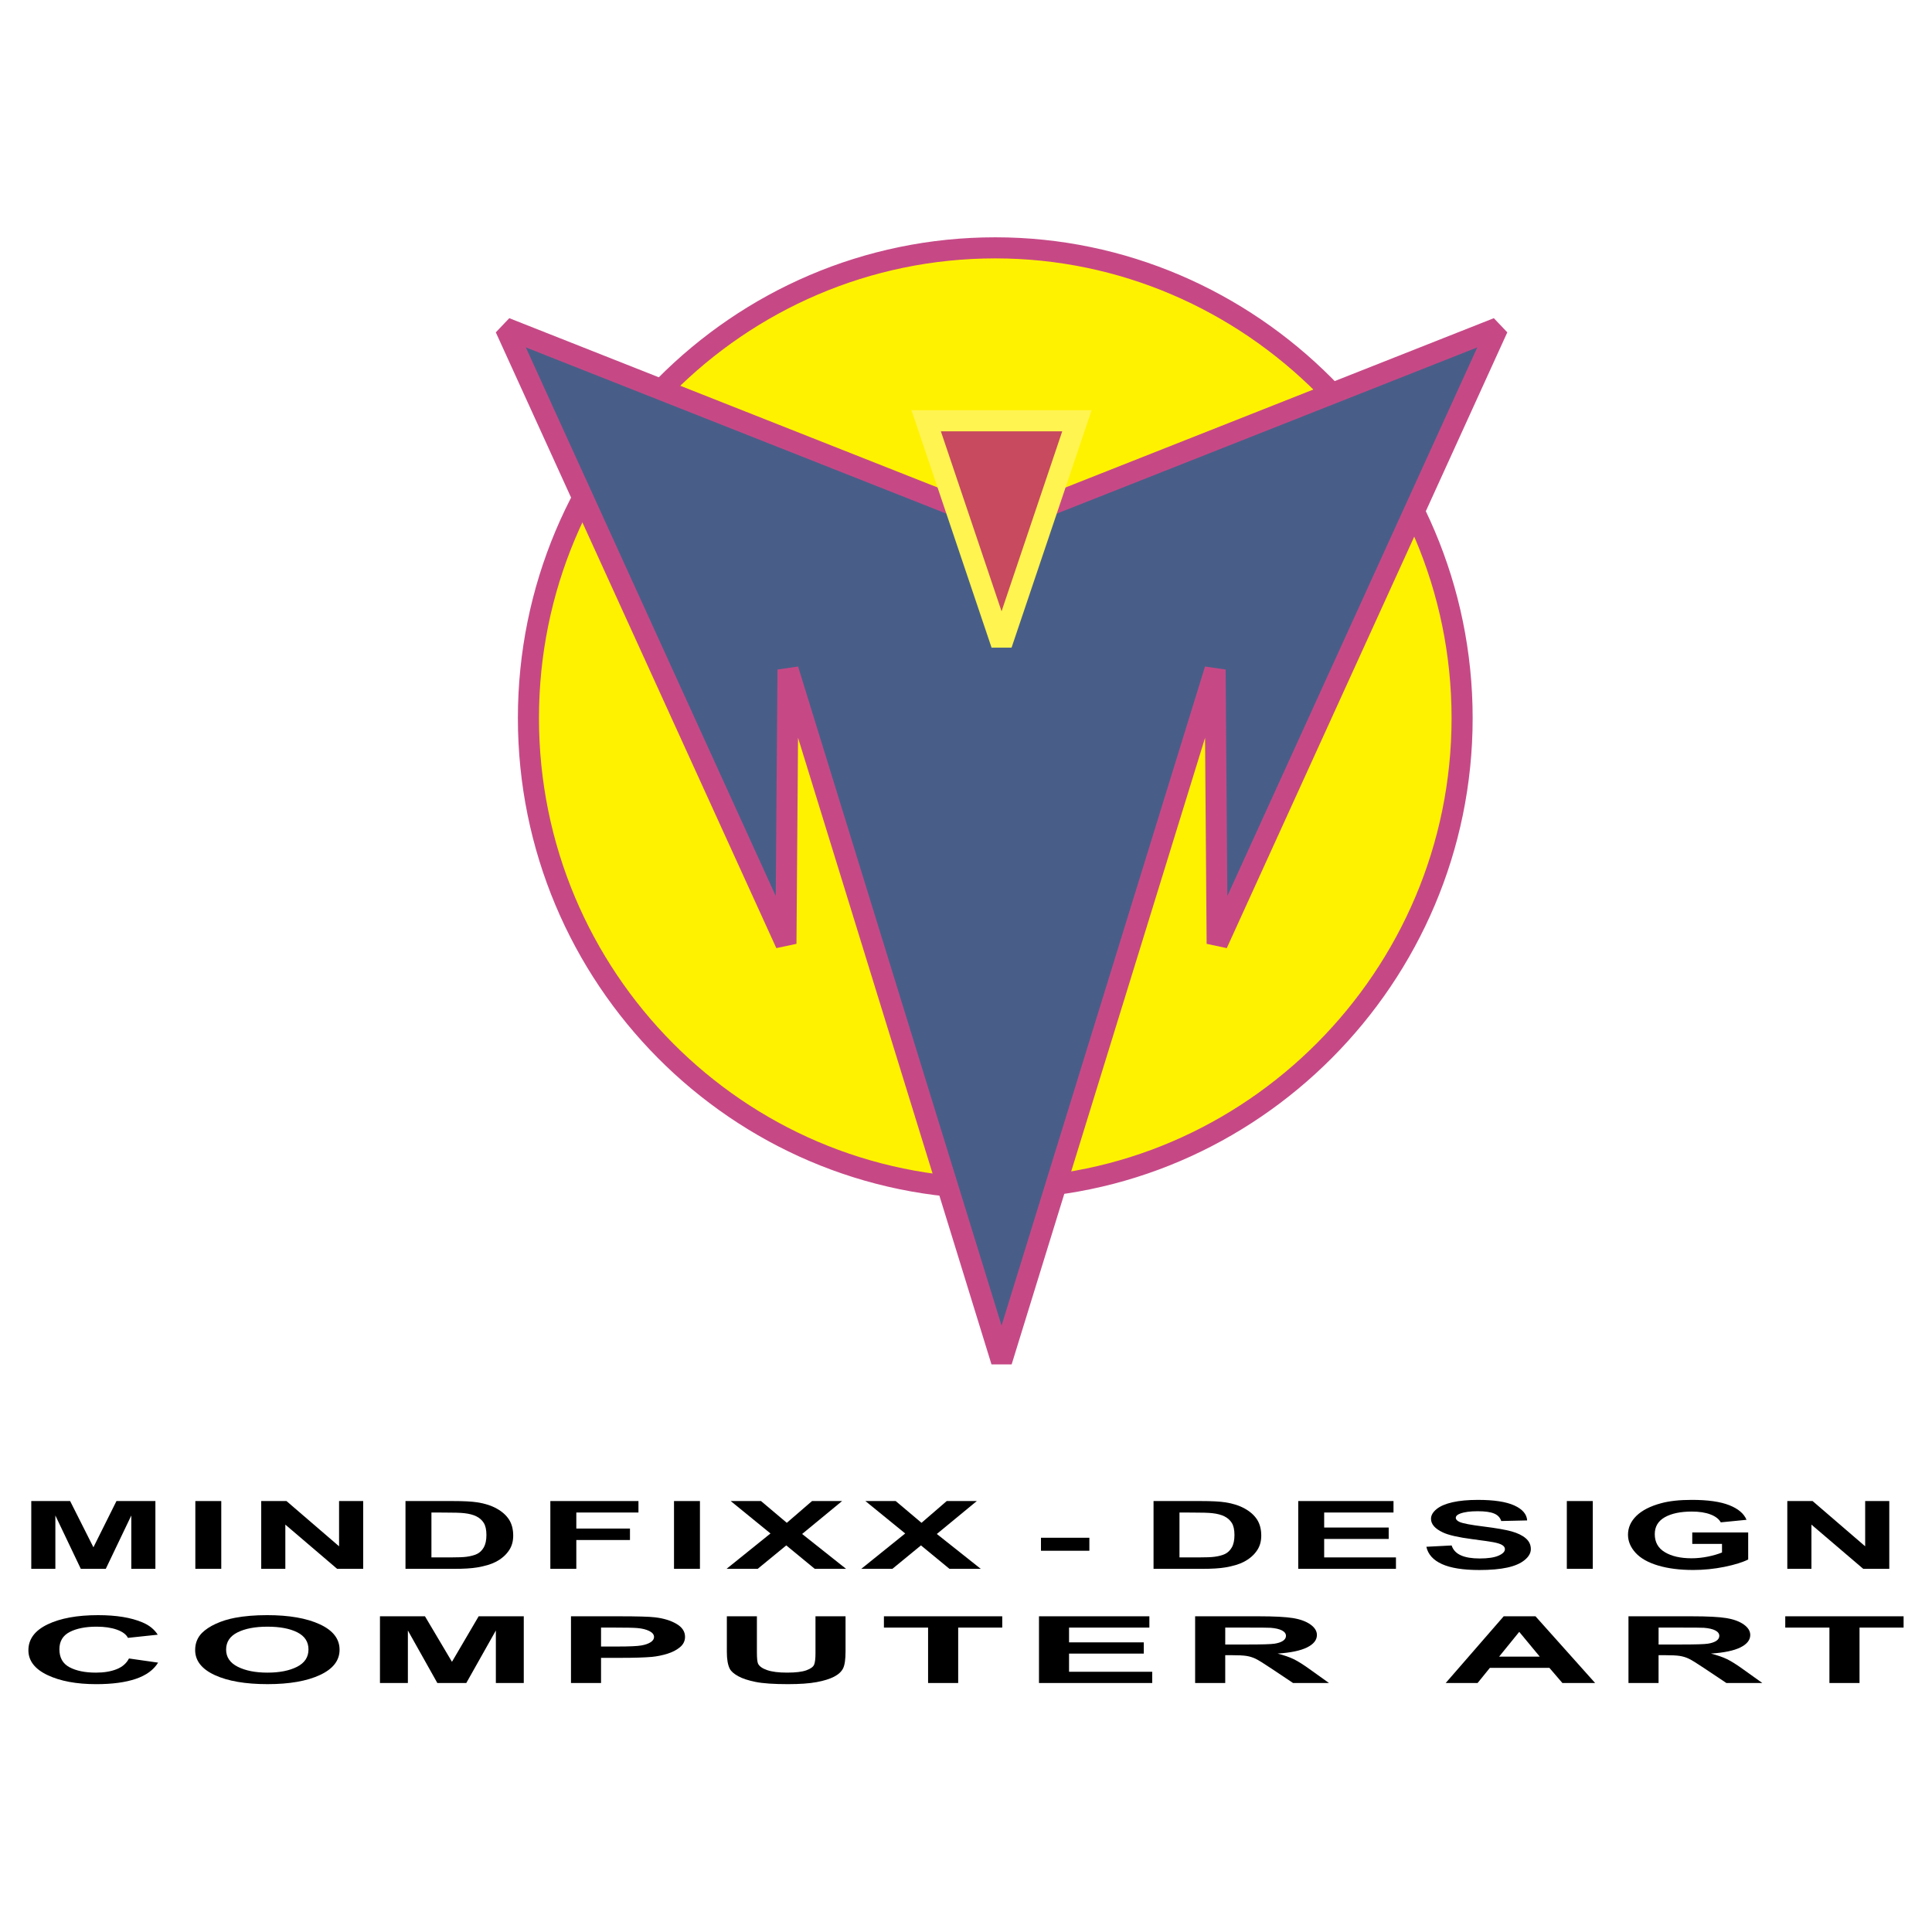
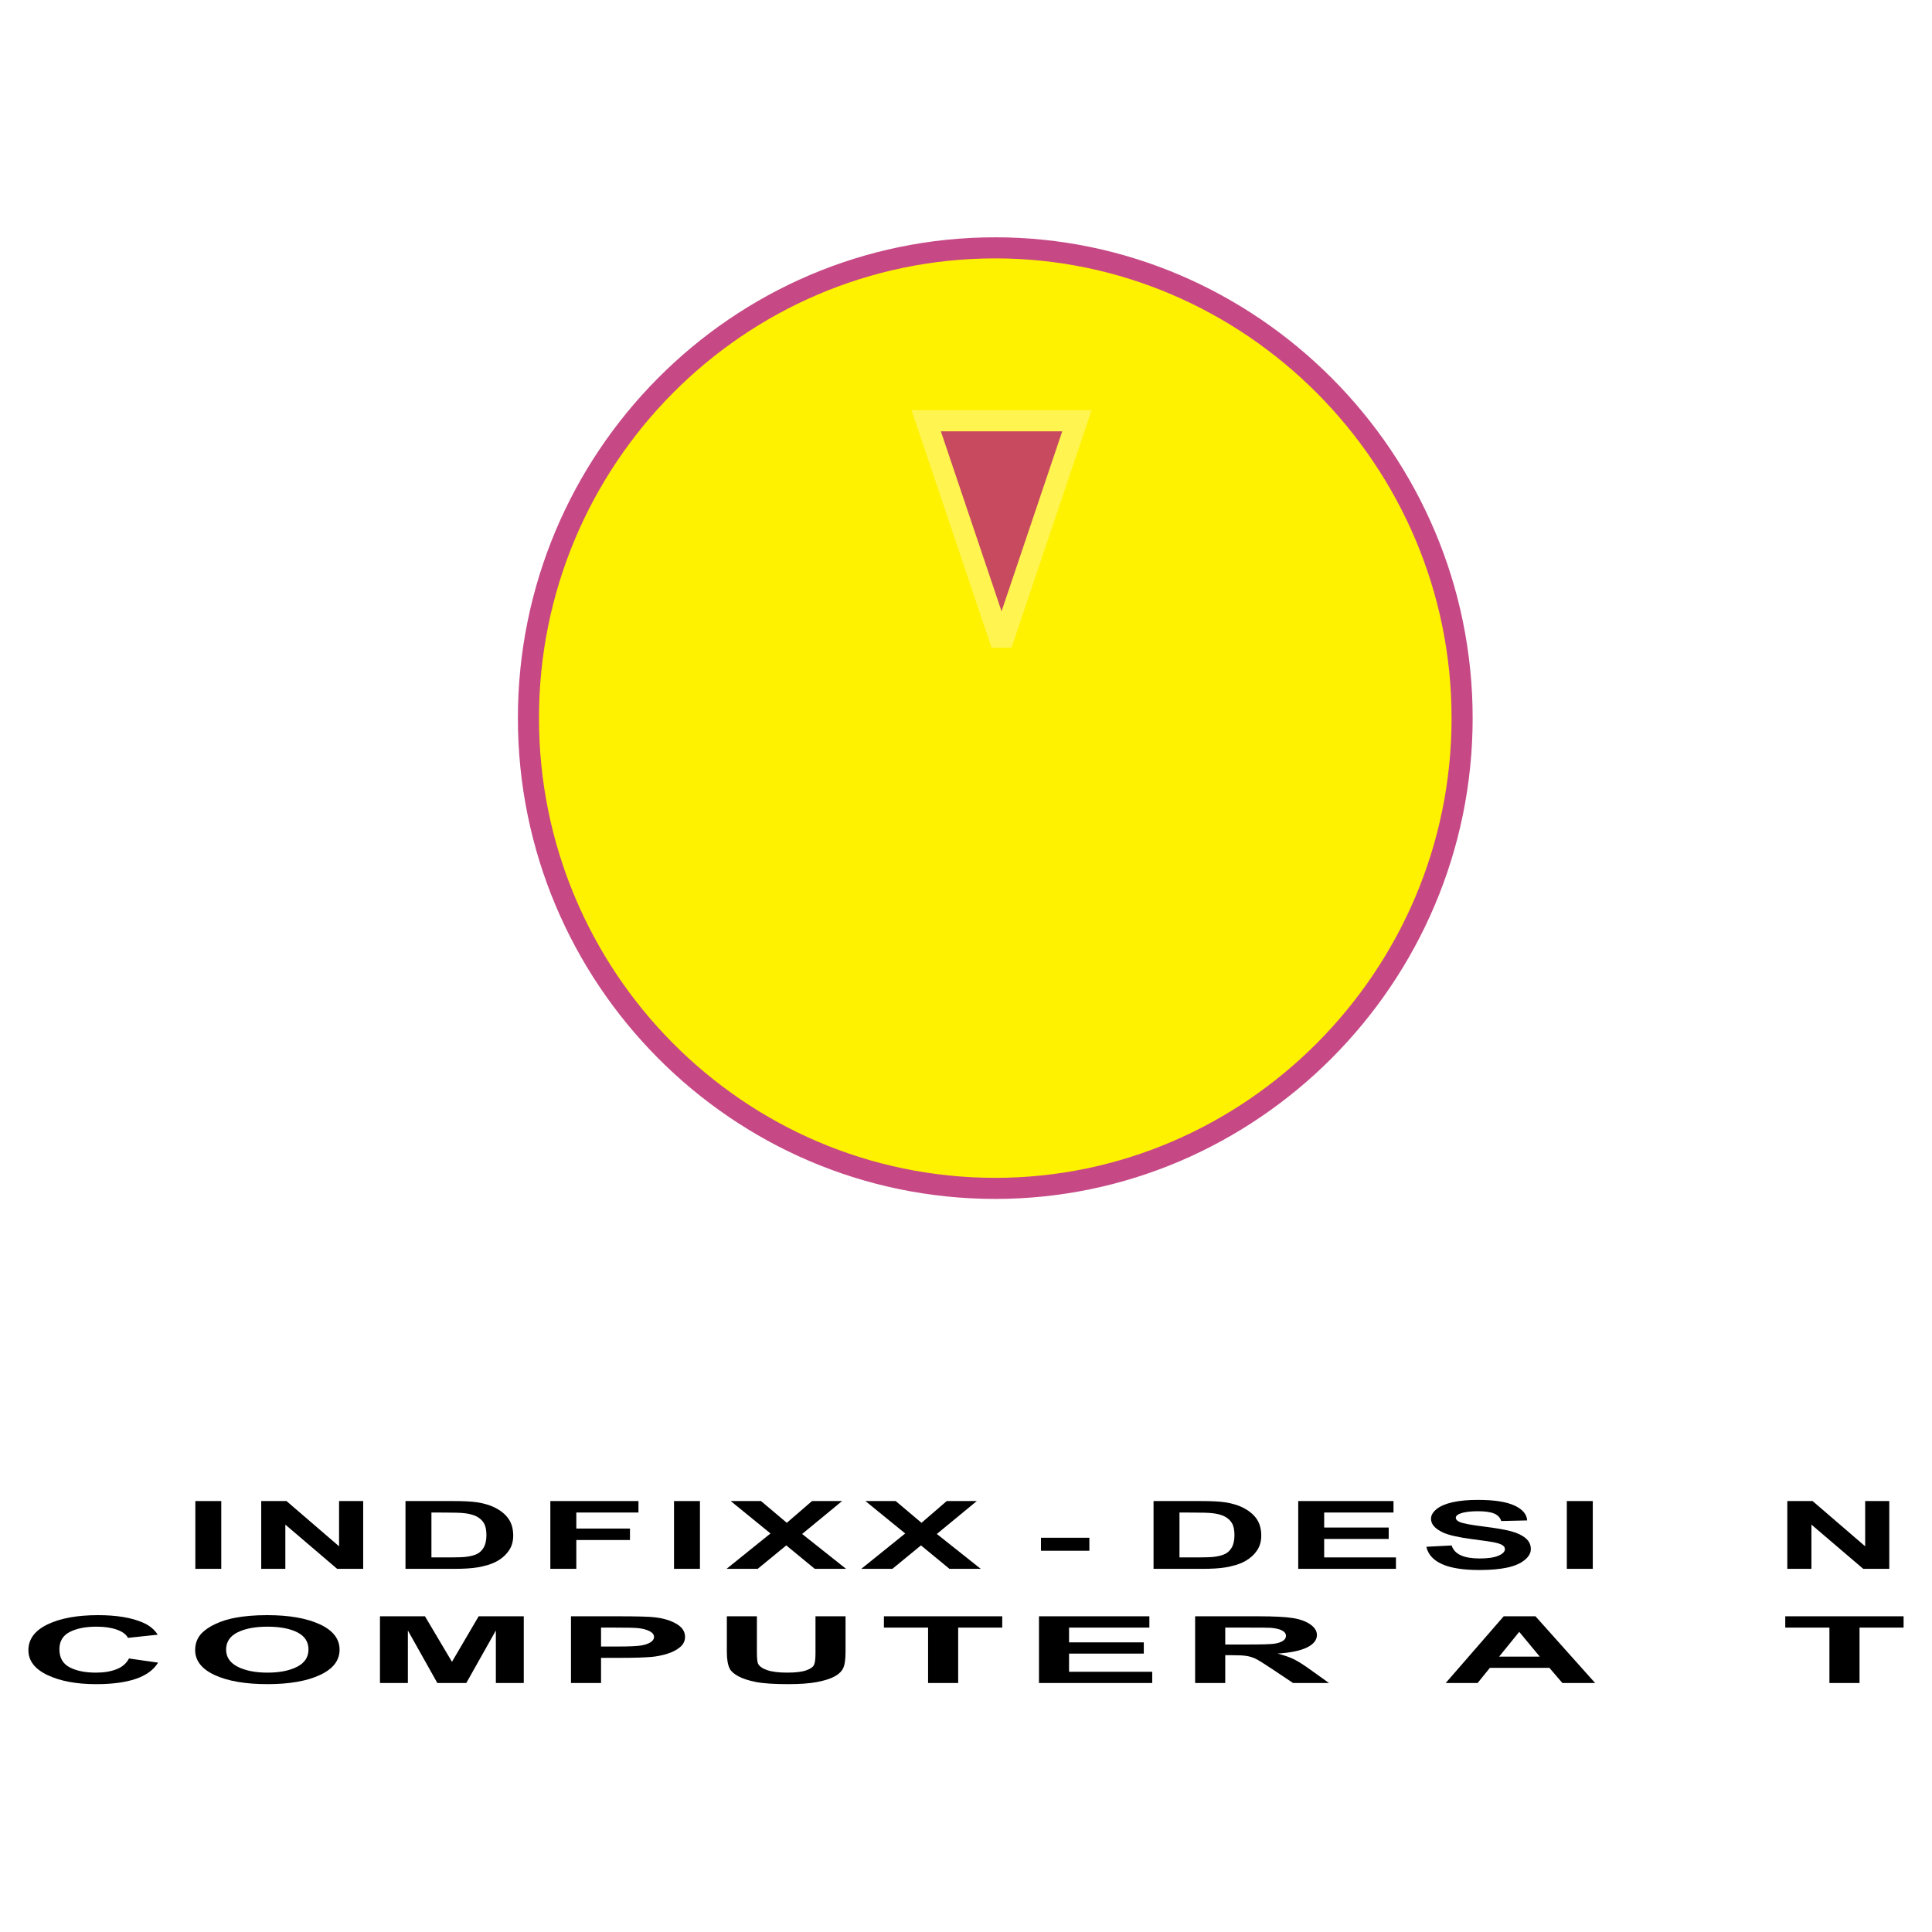
<svg xmlns="http://www.w3.org/2000/svg" version="1.0" id="Layer_1" x="0px" y="0px" width="192.756px" height="192.756px" viewBox="0 0 192.756 192.756" enable-background="new 0 0 192.756 192.756" xml:space="preserve">
  <g>
    <polygon fill-rule="evenodd" clip-rule="evenodd" fill="#FFFFFF" points="0,0 192.756,0 192.756,192.756 0,192.756 0,0  " />
-     <polygon fill-rule="evenodd" clip-rule="evenodd" points="3.12,156.523 3.12,149.76 6.996,149.76 9.321,154.373 11.62,149.76    15.504,149.76 15.504,156.523 13.1,156.523 13.1,151.199 10.554,156.523 8.062,156.523 5.524,151.199 5.524,156.523 3.12,156.523     " />
    <polygon fill-rule="evenodd" clip-rule="evenodd" points="19.489,156.523 19.489,149.76 22.076,149.76 22.076,156.523    19.489,156.523  " />
    <polygon fill-rule="evenodd" clip-rule="evenodd" points="26.062,156.523 26.062,149.76 28.582,149.76 33.829,154.275    33.829,149.76 36.235,149.76 36.235,156.523 33.635,156.523 28.468,152.111 28.468,156.523 26.062,156.523  " />
    <path fill-rule="evenodd" clip-rule="evenodd" d="M40.457,149.76h4.731c1.065,0,1.877,0.041,2.439,0.129   c0.752,0.115,1.397,0.324,1.931,0.623c0.538,0.297,0.946,0.662,1.227,1.094c0.277,0.434,0.418,0.967,0.418,1.602   c0,0.555-0.131,1.035-0.395,1.439c-0.319,0.49-0.775,0.889-1.373,1.193c-0.447,0.23-1.054,0.41-1.818,0.541   c-0.57,0.096-1.333,0.143-2.292,0.143h-4.869V149.76L40.457,149.76z M43.044,150.904v4.479h1.933c0.722,0,1.245-0.02,1.567-0.064   c0.417-0.055,0.767-0.148,1.045-0.279c0.277-0.133,0.501-0.352,0.677-0.654c0.173-0.303,0.264-0.717,0.264-1.24   s-0.09-0.922-0.264-1.203c-0.175-0.279-0.42-0.5-0.733-0.654c-0.316-0.158-0.717-0.264-1.201-0.318   c-0.361-0.045-1.068-0.064-2.125-0.064H43.044L43.044,150.904z" />
    <polygon fill-rule="evenodd" clip-rule="evenodd" points="54.908,156.523 54.908,149.76 63.699,149.76 63.699,150.904    57.499,150.904 57.499,152.504 62.852,152.504 62.852,153.648 57.499,153.648 57.499,156.523 54.908,156.523  " />
    <polygon fill-rule="evenodd" clip-rule="evenodd" points="67.246,156.523 67.246,149.76 69.833,149.76 69.833,156.523    67.246,156.523  " />
    <polygon fill-rule="evenodd" clip-rule="evenodd" points="72.49,156.523 76.872,152.994 72.903,149.76 75.926,149.76 78.5,151.932    81.016,149.76 84.016,149.76 80.028,153.045 84.411,156.523 81.287,156.523 78.446,154.184 75.595,156.523 72.49,156.523  " />
    <polygon fill-rule="evenodd" clip-rule="evenodd" points="85.93,156.523 90.312,152.994 86.342,149.76 89.365,149.76    91.939,151.932 94.455,149.76 97.455,149.76 93.467,153.045 97.85,156.523 94.727,156.523 91.885,154.184 89.034,156.523    85.93,156.523  " />
    <polygon fill-rule="evenodd" clip-rule="evenodd" points="103.858,154.719 103.858,153.422 108.686,153.422 108.686,154.719    103.858,154.719  " />
    <path fill-rule="evenodd" clip-rule="evenodd" d="M115.089,149.76h4.731c1.065,0,1.878,0.041,2.438,0.129   c0.753,0.115,1.397,0.324,1.932,0.623c0.538,0.297,0.946,0.662,1.228,1.094c0.277,0.434,0.418,0.967,0.418,1.602   c0,0.555-0.131,1.035-0.395,1.439c-0.319,0.49-0.775,0.889-1.373,1.193c-0.448,0.23-1.054,0.41-1.818,0.541   c-0.569,0.096-1.334,0.143-2.292,0.143h-4.869V149.76L115.089,149.76z M117.677,150.904v4.479h1.933   c0.722,0,1.244-0.02,1.566-0.064c0.417-0.055,0.767-0.148,1.045-0.279c0.277-0.133,0.502-0.352,0.677-0.654   c0.174-0.303,0.264-0.717,0.264-1.24s-0.09-0.922-0.264-1.203c-0.175-0.279-0.42-0.5-0.733-0.654   c-0.316-0.158-0.717-0.264-1.2-0.318c-0.362-0.045-1.069-0.064-2.126-0.064H117.677L117.677,150.904z" />
    <polygon fill-rule="evenodd" clip-rule="evenodd" points="129.525,156.523 129.525,149.76 139.03,149.76 139.03,150.904    132.113,150.904 132.113,152.402 138.55,152.402 138.55,153.541 132.113,153.541 132.113,155.383 139.275,155.383 139.275,156.523    129.525,156.523  " />
-     <path fill-rule="evenodd" clip-rule="evenodd" d="M142.308,154.322l2.52-0.131c0.149,0.449,0.456,0.775,0.923,0.984   c0.462,0.209,1.086,0.314,1.874,0.314c0.833,0,1.463-0.094,1.884-0.281c0.424-0.186,0.636-0.402,0.636-0.65   c0-0.162-0.089-0.297-0.269-0.408c-0.176-0.113-0.486-0.211-0.932-0.293c-0.302-0.057-0.994-0.154-2.071-0.297   c-1.389-0.182-2.361-0.404-2.919-0.67c-0.789-0.371-1.183-0.824-1.183-1.359c0-0.346,0.186-0.666,0.556-0.969   c0.37-0.299,0.903-0.527,1.6-0.684c0.698-0.156,1.537-0.234,2.522-0.234c1.612,0,2.82,0.186,3.637,0.557   c0.812,0.373,1.237,0.869,1.279,1.492l-2.587,0.059c-0.111-0.348-0.35-0.598-0.714-0.748c-0.364-0.154-0.911-0.229-1.639-0.229   c-0.752,0-1.344,0.08-1.768,0.244c-0.274,0.104-0.412,0.244-0.412,0.418c0,0.16,0.129,0.297,0.385,0.412   c0.325,0.145,1.12,0.295,2.38,0.451c1.259,0.158,2.19,0.32,2.794,0.486c0.604,0.168,1.074,0.396,1.418,0.689   c0.34,0.291,0.51,0.65,0.51,1.076c0,0.389-0.202,0.752-0.611,1.088c-0.409,0.34-0.985,0.592-1.731,0.756   c-0.747,0.164-1.678,0.246-2.792,0.246c-1.62,0-2.865-0.197-3.734-0.592C142.994,155.656,142.475,155.078,142.308,154.322   L142.308,154.322z" />
+     <path fill-rule="evenodd" clip-rule="evenodd" d="M142.308,154.322l2.52-0.131c0.149,0.449,0.456,0.775,0.923,0.984   c0.462,0.209,1.086,0.314,1.874,0.314c0.833,0,1.463-0.094,1.884-0.281c0.424-0.186,0.636-0.402,0.636-0.65   c0-0.162-0.089-0.297-0.269-0.408c-0.176-0.113-0.486-0.211-0.932-0.293c-0.302-0.057-0.994-0.154-2.071-0.297   c-1.389-0.182-2.361-0.404-2.919-0.67c-0.789-0.371-1.183-0.824-1.183-1.359c0-0.346,0.186-0.666,0.556-0.969   c0.37-0.299,0.903-0.527,1.6-0.684c0.698-0.156,1.537-0.234,2.522-0.234c1.612,0,2.82,0.186,3.637,0.557   c0.812,0.373,1.237,0.869,1.279,1.492l-2.587,0.059c-0.111-0.348-0.35-0.598-0.714-0.748c-0.364-0.154-0.911-0.229-1.639-0.229   c-0.752,0-1.344,0.08-1.768,0.244c-0.274,0.104-0.412,0.244-0.412,0.418c0,0.16,0.129,0.297,0.385,0.412   c0.325,0.145,1.12,0.295,2.38,0.451c1.259,0.158,2.19,0.32,2.794,0.486c0.604,0.168,1.074,0.396,1.418,0.689   c0.34,0.291,0.51,0.65,0.51,1.076c0,0.389-0.202,0.752-0.611,1.088c-0.409,0.34-0.985,0.592-1.731,0.756   c-0.747,0.164-1.678,0.246-2.792,0.246c-1.62,0-2.865-0.197-3.734-0.592C142.994,155.656,142.475,155.078,142.308,154.322   z" />
    <polygon fill-rule="evenodd" clip-rule="evenodd" points="156.323,156.523 156.323,149.76 158.911,149.76 158.911,156.523    156.323,156.523  " />
-     <path fill-rule="evenodd" clip-rule="evenodd" d="M168.837,154.037v-1.141h5.58v2.695c-0.544,0.275-1.329,0.52-2.358,0.732   c-1.03,0.209-2.073,0.314-3.127,0.314c-1.34,0-2.51-0.148-3.507-0.445s-1.746-0.721-2.248-1.273   c-0.501-0.553-0.752-1.152-0.752-1.803c0-0.703,0.28-1.33,0.839-1.879c0.561-0.545,1.379-0.967,2.46-1.258   c0.82-0.225,1.844-0.336,3.068-0.336c1.592,0,2.836,0.176,3.729,0.527c0.896,0.352,1.472,0.84,1.729,1.461l-2.569,0.254   c-0.183-0.332-0.523-0.596-1.022-0.787c-0.498-0.193-1.119-0.289-1.865-0.289c-1.131,0-2.029,0.189-2.698,0.566   c-0.669,0.381-1,0.941-1,1.686c0,0.803,0.337,1.404,1.015,1.807c0.675,0.402,1.562,0.602,2.657,0.602   c0.542,0,1.086-0.057,1.633-0.168c0.543-0.111,1.012-0.25,1.403-0.408v-0.857H168.837L168.837,154.037z" />
    <polygon fill-rule="evenodd" clip-rule="evenodd" points="178.32,156.523 178.32,149.76 180.841,149.76 186.088,154.275    186.088,149.76 188.494,149.76 188.494,156.523 185.895,156.523 180.727,152.111 180.727,156.523 178.32,156.523  " />
    <path fill-rule="evenodd" clip-rule="evenodd" d="M12.868,165.467l2.905,0.414c-0.446,0.727-1.186,1.266-2.224,1.619   c-1.034,0.352-2.352,0.529-3.946,0.529c-1.972,0-3.594-0.303-4.864-0.906c-1.27-0.604-1.905-1.432-1.905-2.477   c0-1.109,0.64-1.969,1.916-2.582c1.277-0.613,2.954-0.92,5.036-0.92c1.816,0,3.293,0.24,4.428,0.723   c0.678,0.283,1.183,0.693,1.522,1.227l-2.972,0.316c-0.172-0.346-0.539-0.617-1.1-0.818c-0.557-0.199-1.234-0.299-2.03-0.299   c-1.1,0-1.996,0.178-2.68,0.531c-0.686,0.354-1.027,0.928-1.027,1.721c0,0.842,0.335,1.441,1.014,1.799   c0.674,0.357,1.552,0.535,2.631,0.535c0.799,0,1.484-0.113,2.059-0.34S12.615,165.955,12.868,165.467L12.868,165.467z" />
    <path fill-rule="evenodd" clip-rule="evenodd" d="M19.471,164.627c0-0.678,0.225-1.246,0.678-1.707   c0.339-0.338,0.799-0.645,1.383-0.914c0.584-0.268,1.224-0.467,1.92-0.598c0.927-0.176,1.992-0.264,3.202-0.264   c2.19,0,3.94,0.305,5.254,0.914c1.314,0.607,1.971,1.453,1.971,2.537c0,1.074-0.654,1.916-1.958,2.521   c-1.304,0.607-3.047,0.912-5.226,0.912c-2.21,0-3.967-0.303-5.271-0.906C20.122,166.52,19.471,165.686,19.471,164.627   L19.471,164.627z M22.559,164.582c0,0.754,0.392,1.326,1.167,1.715c0.777,0.389,1.764,0.582,2.96,0.582   c1.193,0,2.175-0.191,2.944-0.578c0.764-0.387,1.147-0.965,1.147-1.736c0-0.764-0.373-1.332-1.117-1.709   c-0.747-0.375-1.739-0.562-2.974-0.562c-1.239,0-2.234,0.191-2.992,0.57C22.94,163.244,22.559,163.814,22.559,164.582   L22.559,164.582z" />
    <polygon fill-rule="evenodd" clip-rule="evenodd" points="37.909,167.914 37.909,161.258 42.399,161.258 45.093,165.799    47.756,161.258 52.257,161.258 52.257,167.914 49.472,167.914 49.472,162.674 46.522,167.914 43.634,167.914 40.694,162.674    40.694,167.914 37.909,167.914  " />
    <path fill-rule="evenodd" clip-rule="evenodd" d="M56.967,167.914v-6.656h4.812c1.822,0,3.013,0.035,3.565,0.102   c0.851,0.098,1.567,0.316,2.141,0.65s0.861,0.768,0.861,1.295c0,0.41-0.166,0.754-0.498,1.031c-0.333,0.279-0.75,0.498-1.263,0.658   c-0.508,0.156-1.027,0.264-1.552,0.314c-0.716,0.062-1.753,0.096-3.113,0.096h-1.954v2.51H56.967L56.967,167.914z M59.966,162.385   v1.889h1.639c1.184,0,1.976-0.035,2.373-0.105c0.398-0.068,0.709-0.178,0.937-0.326c0.225-0.148,0.339-0.32,0.339-0.518   c0-0.242-0.159-0.441-0.478-0.6c-0.314-0.156-0.72-0.256-1.203-0.295c-0.36-0.031-1.079-0.045-2.158-0.045H59.966L59.966,162.385z" />
    <path fill-rule="evenodd" clip-rule="evenodd" d="M72.518,161.258h2.998v3.605c0,0.572,0.039,0.943,0.111,1.113   c0.128,0.271,0.436,0.49,0.917,0.654c0.483,0.166,1.144,0.248,1.981,0.248c0.851,0,1.495-0.076,1.927-0.232   c0.433-0.156,0.691-0.348,0.778-0.574c0.09-0.229,0.131-0.605,0.131-1.131v-3.684h2.999v3.496c0,0.801-0.08,1.365-0.242,1.695   c-0.164,0.33-0.46,0.607-0.896,0.834c-0.436,0.227-1.02,0.408-1.747,0.543c-0.729,0.135-1.684,0.203-2.86,0.203   c-1.417,0-2.493-0.074-3.226-0.221c-0.734-0.148-1.312-0.338-1.737-0.572c-0.425-0.234-0.705-0.48-0.84-0.738   c-0.198-0.381-0.294-0.943-0.294-1.689V161.258L72.518,161.258z" />
    <polygon fill-rule="evenodd" clip-rule="evenodd" points="92.595,167.914 92.595,162.385 88.189,162.385 88.189,161.258    99.994,161.258 99.994,162.385 95.598,162.385 95.598,167.914 92.595,167.914  " />
    <polygon fill-rule="evenodd" clip-rule="evenodd" points="103.66,167.914 103.66,161.258 114.673,161.258 114.673,162.385    106.659,162.385 106.659,163.859 114.116,163.859 114.116,164.98 106.659,164.98 106.659,166.793 114.957,166.793 114.957,167.914    103.66,167.914  " />
    <path fill-rule="evenodd" clip-rule="evenodd" d="M119.238,167.914v-6.656h6.316c1.587,0,2.739,0.061,3.459,0.18   c0.719,0.119,1.297,0.332,1.729,0.637c0.433,0.309,0.647,0.656,0.647,1.051c0,0.498-0.329,0.912-0.983,1.238   c-0.653,0.322-1.636,0.529-2.939,0.613c0.65,0.17,1.187,0.355,1.608,0.559c0.421,0.203,0.989,0.562,1.705,1.082l1.815,1.297h-3.586   l-2.169-1.449c-0.771-0.518-1.297-0.842-1.58-0.977c-0.284-0.135-0.585-0.227-0.903-0.277s-0.819-0.074-1.512-0.074h-0.604v2.777   H119.238L119.238,167.914z M122.241,164.072h2.217c1.438,0,2.338-0.025,2.697-0.08c0.356-0.055,0.637-0.148,0.841-0.281   c0.2-0.135,0.305-0.301,0.305-0.5c0-0.225-0.135-0.404-0.402-0.543c-0.266-0.137-0.643-0.225-1.13-0.262   c-0.243-0.014-0.973-0.021-2.19-0.021h-2.337V164.072L122.241,164.072z" />
    <path fill-rule="evenodd" clip-rule="evenodd" d="M159.146,167.914h-3.265l-1.297-1.512h-5.939l-1.225,1.512h-3.182l5.786-6.656   h3.172L159.146,167.914L159.146,167.914z M153.621,165.281l-2.047-2.471l-2.006,2.471H153.621L153.621,165.281z" />
-     <path fill-rule="evenodd" clip-rule="evenodd" d="M162.473,167.914v-6.656h6.316c1.587,0,2.739,0.061,3.458,0.18   c0.72,0.119,1.298,0.332,1.729,0.637c0.433,0.309,0.647,0.656,0.647,1.051c0,0.498-0.329,0.912-0.983,1.238   c-0.653,0.322-1.636,0.529-2.939,0.613c0.65,0.17,1.187,0.355,1.608,0.559c0.421,0.203,0.989,0.562,1.705,1.082l1.815,1.297h-3.586   l-2.169-1.449c-0.771-0.518-1.297-0.842-1.58-0.977c-0.284-0.135-0.585-0.227-0.903-0.277s-0.819-0.074-1.512-0.074h-0.604v2.777   H162.473L162.473,167.914z M165.476,164.072h2.217c1.438,0,2.338-0.025,2.697-0.08c0.356-0.055,0.637-0.148,0.841-0.281   c0.2-0.135,0.305-0.301,0.305-0.5c0-0.225-0.136-0.404-0.402-0.543c-0.266-0.137-0.643-0.225-1.13-0.262   c-0.243-0.014-0.973-0.021-2.19-0.021h-2.337V164.072L165.476,164.072z" />
    <polygon fill-rule="evenodd" clip-rule="evenodd" points="182.522,167.914 182.522,162.385 178.116,162.385 178.116,161.258    189.922,161.258 189.922,162.385 185.525,162.385 185.525,167.914 182.522,167.914  " />
    <path fill-rule="evenodd" clip-rule="evenodd" fill="#FFF200" stroke="#C64986" stroke-width="2.104" stroke-miterlimit="2.613" d="   M99.299,24.728c25.481,0,46.576,21.04,46.576,46.919s-21.095,46.918-46.576,46.918c-25.69,0-46.577-21.039-46.577-46.918   S73.608,24.728,99.299,24.728L99.299,24.728z" />
-     <polygon fill-rule="evenodd" clip-rule="evenodd" fill="#485E88" stroke="#C64986" stroke-width="2.104" stroke-miterlimit="2.613" points="   99.926,135.818 121.229,66.807 121.438,94.159 149.427,32.723 99.926,52.29 50.424,32.723 78.412,94.159 78.621,66.807    99.926,135.818  " />
    <polygon fill-rule="evenodd" clip-rule="evenodd" fill="#C74A5F" stroke="#FFF450" stroke-width="2.104" stroke-miterlimit="2.613" points="   99.926,64.282 107.444,41.98 99.926,41.98 92.406,41.98 99.926,64.282  " />
  </g>
</svg>